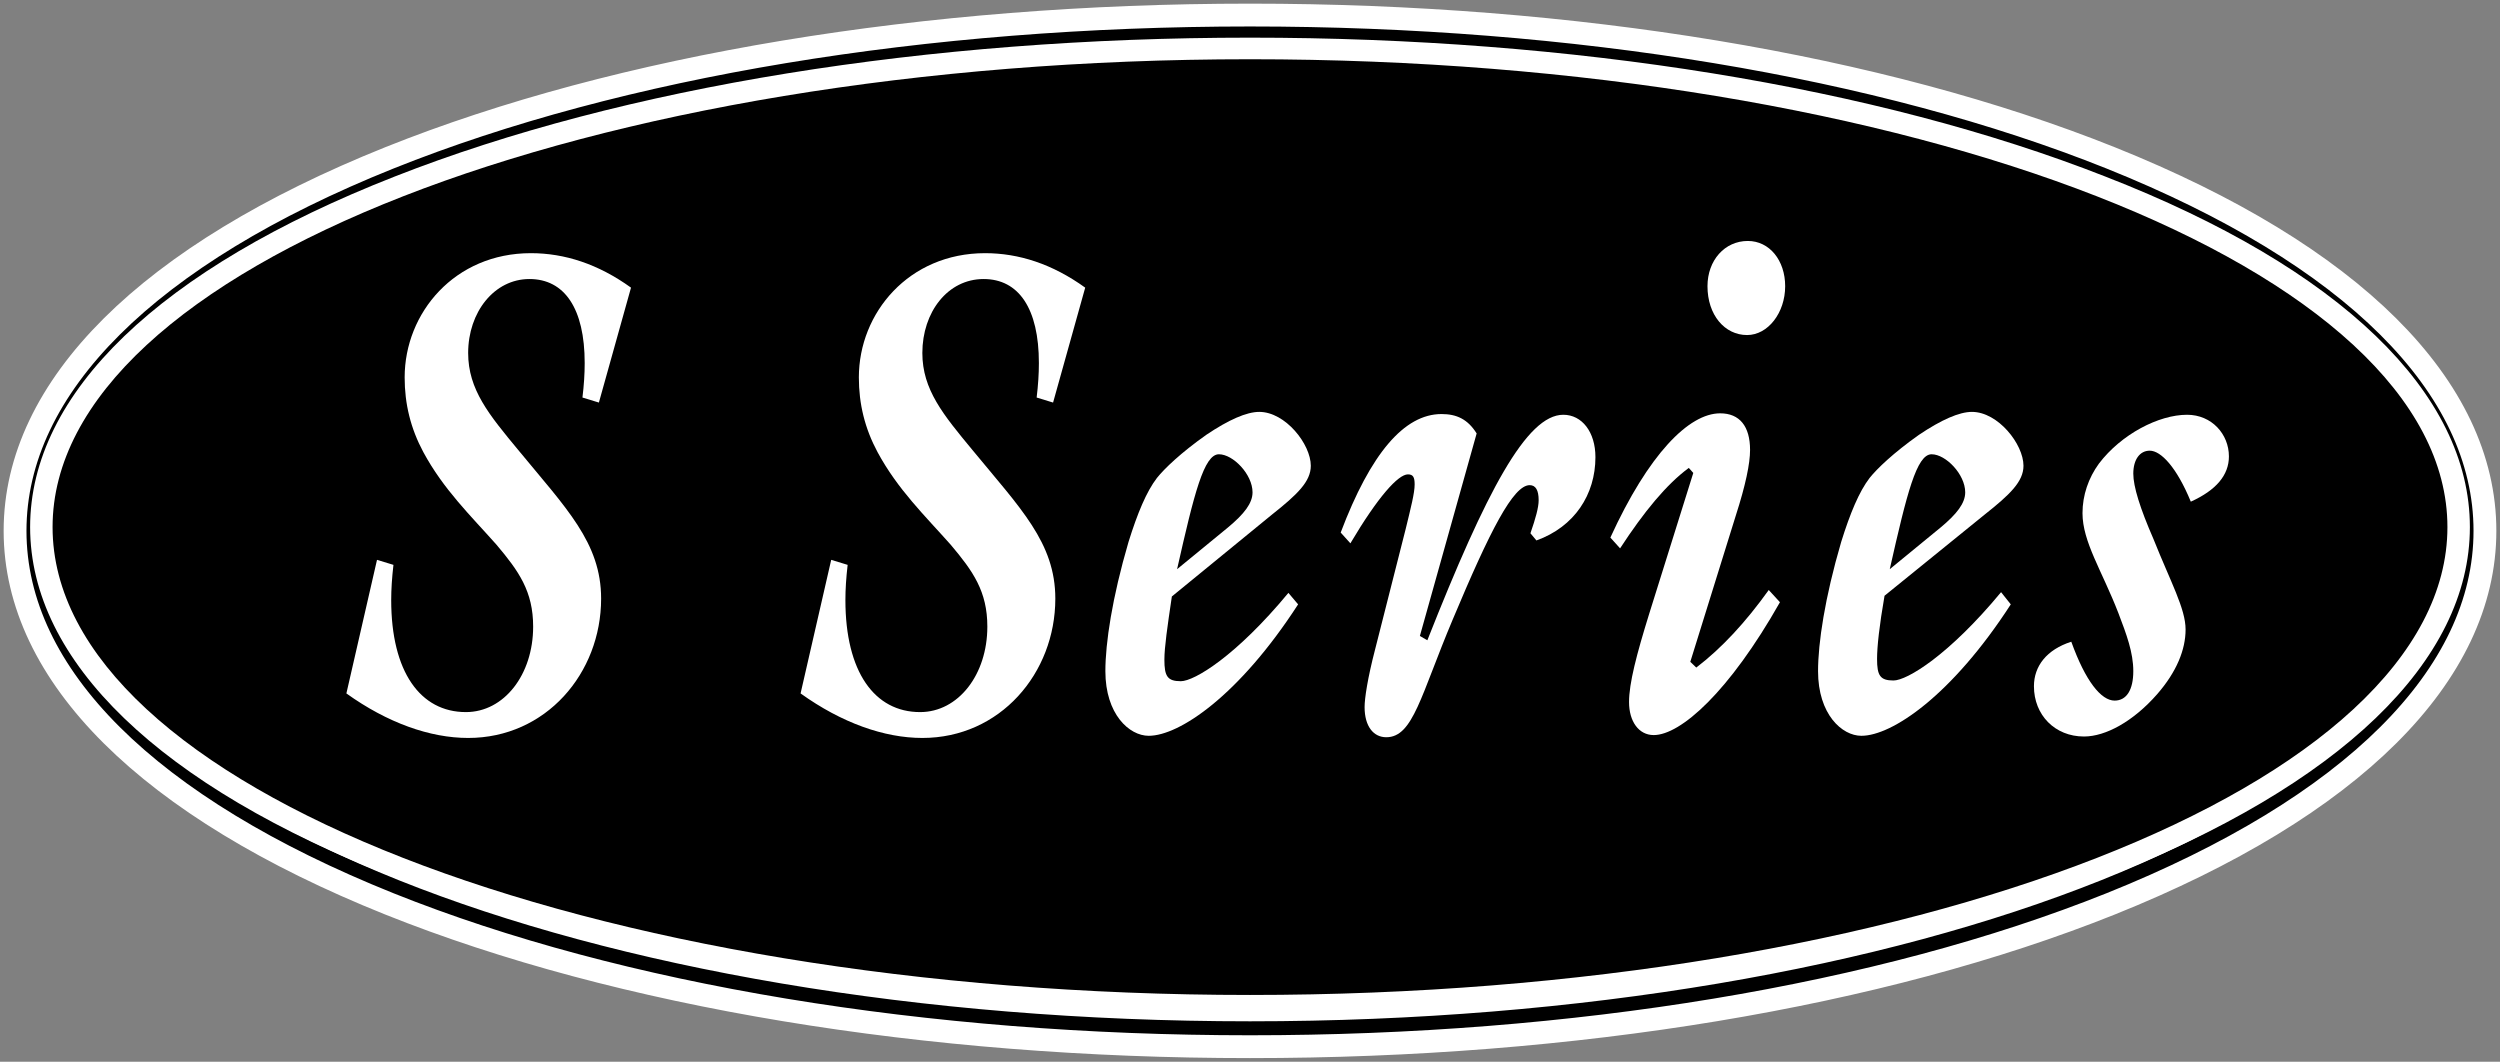
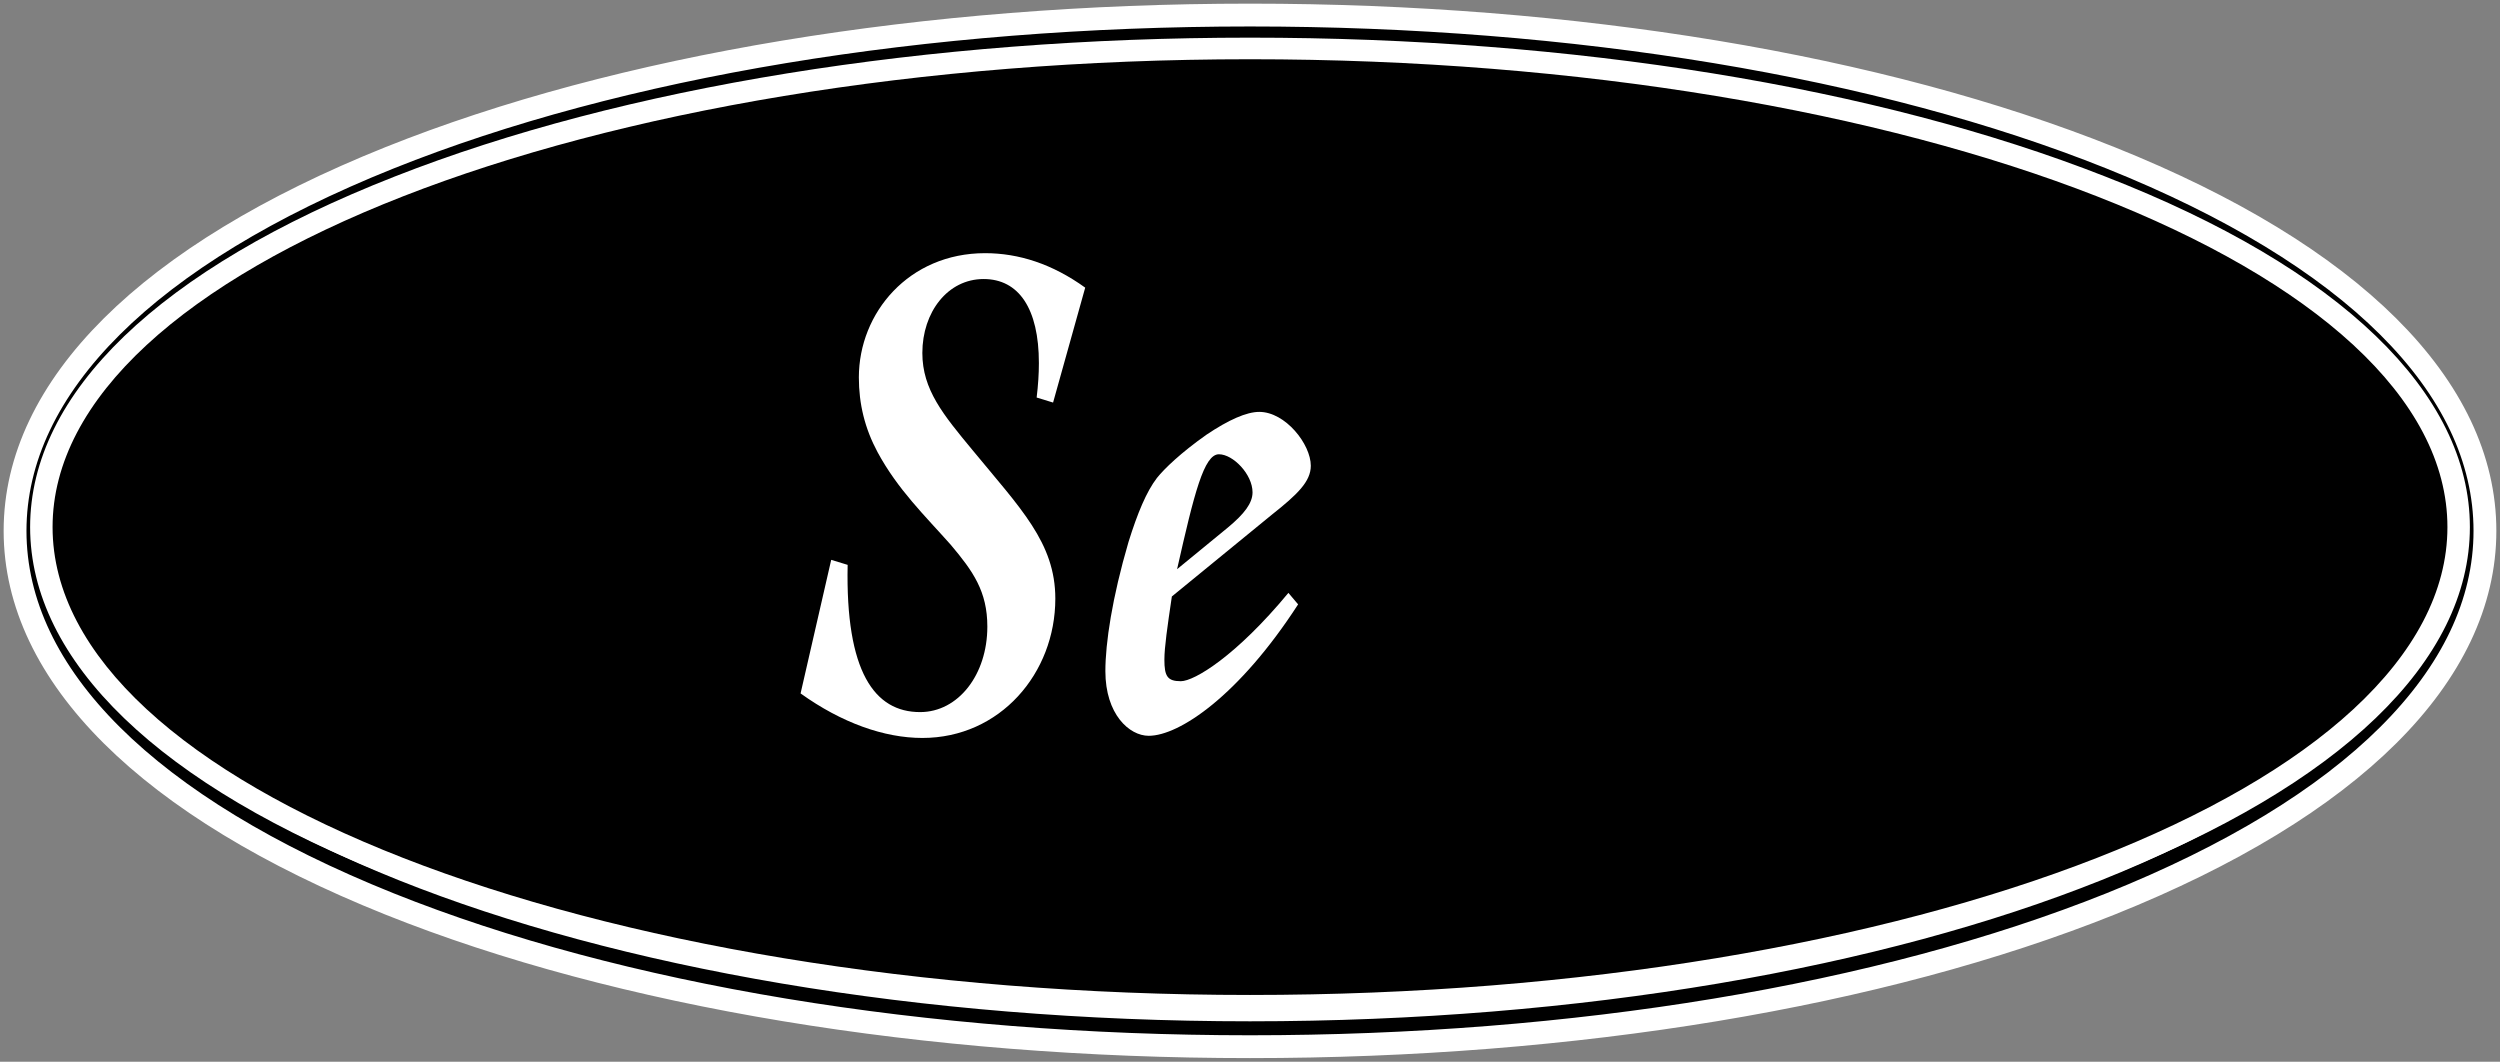
<svg xmlns="http://www.w3.org/2000/svg" width="332px" height="141px" viewBox="0 0 332 141" version="1.1">
  <rect x="0" y="0" width="332" height="141" fill="#808080" stroke="none" />
  <title>Group</title>
  <g id="Page-1" stroke="none" stroke-width="1" fill="none" fill-rule="evenodd">
    <g id="Group" transform="translate(2, 2)" fill-rule="nonzero">
      <path d="M164,4.886 C251.864,4.886 323.03,33.34 323.03,68.5 C323.03,103.66 251.864,132.114 164,132.114 C76.136,132.114 4.97,103.66 4.97,68.5 C4.97,33.34 76.136,4.886 164,4.886 M164,0 C120.863,0 80.31,6.706 49.697,18.969 C17.692,31.807 0,49.339 0,68.5 C0,87.661 17.692,105.193 49.697,118.031 C80.31,130.294 120.962,137 164,137 C207.038,137 247.69,130.294 278.303,118.031 C310.308,105.193 328,87.661 328,68.5 C328,49.339 310.308,31.807 278.303,18.969 C247.69,6.706 207.038,0 164,0 L164,0 Z" id="Shape" stroke="#FFFFFF" stroke-width="3.032" fill="#000000" />
      <g transform="translate(2, 3)">
        <path d="M162,128.566 C119.363,128.566 79.211,122.066 48.998,110.309 C18.387,98.36 1.491,82.301 1.491,65 C1.491,47.794 18.387,31.735 48.998,19.691 C79.211,7.934 119.363,1.434 162,1.434 C204.637,1.434 244.789,7.934 275.002,19.691 C305.613,31.64 322.509,47.699 322.509,65 C322.509,82.206 305.613,98.265 275.002,110.309 C244.789,122.066 204.637,128.566 162,128.566 Z" id="Path" fill="#000000" />
        <path d="M162,2.868 C249.858,2.868 321.018,30.684 321.018,65 C321.018,99.316 249.858,127.132 162,127.132 C74.142,127.132 2.982,99.316 2.982,65 C2.982,30.684 74.142,2.868 162,2.868 M162,0 C119.164,0 78.813,6.5 48.401,18.449 C17.194,30.684 0,47.221 0,65 C0,82.779 17.194,99.412 48.401,111.551 C78.813,123.404 119.164,130 162,130 C204.836,130 245.187,123.5 275.599,111.551 C306.806,99.316 324,82.779 324,65 C324,47.221 306.806,30.588 275.599,18.449 C245.187,6.5 204.836,0 162,0 L162,0 Z" id="Shape" fill="#FFFFFF" />
      </g>
      <g transform="translate(44, 30)" fill="#FFFFFF">
-         <path d="M4.067,42.347 L6.25,43.014 C6.052,44.731 5.952,46.257 5.952,47.688 C5.952,57.225 9.821,62.566 15.873,62.566 C20.933,62.566 24.802,57.607 24.802,51.217 C24.802,46.543 22.917,43.873 19.94,40.344 C16.468,36.434 12.897,33 10.218,28.04 C8.532,24.893 7.738,21.65 7.738,18.121 C7.738,9.538 14.385,1.621 24.504,1.621 C28.968,1.621 33.433,3.052 37.798,6.199 L33.532,21.46 L31.349,20.792 C31.548,19.171 31.647,17.645 31.647,16.214 C31.647,8.965 28.968,5.055 24.306,5.055 C19.643,5.055 16.171,9.442 16.171,14.879 C16.171,19.743 18.948,23.081 22.817,27.754 C29.167,35.48 33.829,40.058 33.829,47.497 C33.829,57.416 26.488,66 16.171,66 C11.111,66 5.456,63.997 0,60.087 L4.067,42.347 Z" id="Path" />
-         <path d="M64.385,42.347 L66.567,43.014 C66.369,44.731 66.27,46.257 66.27,47.688 C66.27,57.225 70.139,62.566 76.19,62.566 C81.25,62.566 85.119,57.607 85.119,51.217 C85.119,46.543 83.234,43.873 80.258,40.344 C76.786,36.434 73.214,33 70.536,28.04 C68.849,24.893 68.056,21.65 68.056,18.121 C68.056,9.538 74.702,1.621 84.821,1.621 C89.286,1.621 93.75,3.052 98.115,6.199 L93.849,21.46 L91.667,20.792 C91.865,19.171 91.964,17.645 91.964,16.214 C91.964,8.965 89.286,5.055 84.623,5.055 C79.861,5.055 76.488,9.442 76.488,14.879 C76.488,19.743 79.266,23.081 83.135,27.754 C89.484,35.48 94.147,40.058 94.147,47.497 C94.147,57.416 86.806,66 76.488,66 C71.429,66 65.774,63.997 60.317,60.087 L64.385,42.347 Z" id="Path" />
+         <path d="M64.385,42.347 L66.567,43.014 C66.27,57.225 70.139,62.566 76.19,62.566 C81.25,62.566 85.119,57.607 85.119,51.217 C85.119,46.543 83.234,43.873 80.258,40.344 C76.786,36.434 73.214,33 70.536,28.04 C68.849,24.893 68.056,21.65 68.056,18.121 C68.056,9.538 74.702,1.621 84.821,1.621 C89.286,1.621 93.75,3.052 98.115,6.199 L93.849,21.46 L91.667,20.792 C91.865,19.171 91.964,17.645 91.964,16.214 C91.964,8.965 89.286,5.055 84.623,5.055 C79.861,5.055 76.488,9.442 76.488,14.879 C76.488,19.743 79.266,23.081 83.135,27.754 C89.484,35.48 94.147,40.058 94.147,47.497 C94.147,57.416 86.806,66 76.488,66 C71.429,66 65.774,63.997 60.317,60.087 L64.385,42.347 Z" id="Path" />
        <path d="M126.389,48.26 C118.552,60.373 110.615,65.714 106.548,65.714 C103.968,65.714 100.794,62.853 100.794,57.13 C100.794,53.41 101.687,47.402 103.869,39.962 C105.06,36.147 106.25,33.286 107.639,31.474 C108.631,30.234 110.813,28.136 114.187,25.751 C117.163,23.749 119.544,22.699 121.23,22.699 C124.702,22.699 128.075,26.991 128.075,29.853 C128.075,31.951 126.29,33.668 122.917,36.338 L109.623,47.211 C109.028,51.217 108.631,53.983 108.631,55.604 C108.631,57.798 109.028,58.465 110.813,58.465 C112.599,58.465 118.155,55.127 125.099,46.734 L126.389,48.26 Z M117.063,38.055 C119.246,36.243 120.337,34.812 120.337,33.382 C120.337,30.997 117.758,28.327 115.873,28.327 C113.889,28.327 112.599,33.477 110.317,43.587 L117.063,38.055 Z" id="Shape" />
-         <path d="M132.044,38.723 C136.012,28.231 140.476,22.986 145.437,22.986 C147.421,22.986 148.909,23.653 150.099,25.561 L142.56,52.457 L143.552,53.029 C151.389,33.191 156.746,23.081 161.607,23.081 C164.087,23.081 165.873,25.37 165.873,28.708 C165.873,33.668 163.095,37.96 158.036,39.772 L157.242,38.818 C157.937,36.815 158.333,35.384 158.333,34.431 C158.333,33.095 157.937,32.428 157.143,32.428 C154.96,32.428 151.885,38.436 146.925,50.263 C142.659,60.373 141.667,65.905 138.095,65.905 C136.409,65.905 135.218,64.474 135.218,61.899 C135.218,60.754 135.615,58.084 136.607,54.269 L140.675,38.246 C141.369,35.384 141.865,33.477 141.865,32.332 C141.865,31.379 141.667,30.997 140.972,30.997 C139.683,30.997 137.004,33.954 133.333,40.153 L132.044,38.723 Z" id="Path" />
-         <path d="M190.377,47.974 C183.631,59.896 177.183,65.618 173.611,65.618 C171.627,65.618 170.337,63.806 170.337,61.231 C170.337,58.751 171.329,54.936 173.016,49.5 L178.869,30.806 L178.274,30.139 C175.298,32.332 172.321,35.957 169.147,40.821 L167.857,39.39 C172.917,28.327 178.274,22.89 182.44,22.89 C185.02,22.89 186.409,24.607 186.409,27.754 C186.409,29.566 185.813,32.428 184.524,36.434 L178.472,55.89 L179.266,56.653 C182.639,54.078 185.813,50.645 188.889,46.353 L190.377,47.974 Z M186.111,0 C188.988,0 191.071,2.575 191.071,6.009 C191.071,9.538 188.79,12.494 186.012,12.494 C183.036,12.494 180.754,9.824 180.754,6.009 C180.754,2.575 183.036,0 186.111,0 Z" id="Shape" />
-         <path d="M221.032,48.26 C213.194,60.373 205.258,65.714 201.19,65.714 C198.611,65.714 195.437,62.853 195.437,57.13 C195.437,53.41 196.329,47.402 198.512,39.962 C199.702,36.147 200.893,33.286 202.282,31.474 C203.274,30.234 205.456,28.136 208.829,25.751 C211.806,23.749 214.187,22.699 215.873,22.699 C219.345,22.699 222.718,26.991 222.718,29.853 C222.718,31.951 220.933,33.668 217.56,36.338 L204.266,47.116 C203.571,51.121 203.274,53.887 203.274,55.509 C203.274,57.702 203.671,58.37 205.456,58.37 C207.242,58.37 212.798,55.032 219.742,46.639 L221.032,48.26 Z M211.706,38.055 C213.889,36.243 214.98,34.812 214.98,33.382 C214.98,30.997 212.401,28.327 210.516,28.327 C208.532,28.327 207.242,33.477 204.96,43.587 L211.706,38.055 Z" id="Shape" />
-         <path d="M234.821,61.04 C236.409,61.04 237.302,59.61 237.302,57.13 C237.302,54.65 236.409,52.266 235.317,49.405 C233.135,43.777 230.556,39.962 230.556,36.147 C230.556,33.763 231.349,31.474 232.738,29.566 C235.714,25.656 240.675,23.081 244.444,23.081 C247.718,23.081 250,25.656 250,28.613 C250,31.092 248.313,33.095 244.94,34.621 C243.056,30.043 240.972,27.85 239.484,27.85 C238.194,27.85 237.302,28.994 237.302,30.902 C237.302,32.618 238.194,35.48 239.98,39.581 C242.262,45.303 244.246,48.832 244.246,51.598 C244.246,54.269 243.056,57.225 240.476,60.182 C237.302,63.806 233.631,65.809 230.754,65.809 C226.885,65.809 224.107,62.948 224.107,59.133 C224.107,56.462 225.794,54.269 229.067,53.22 C230.952,58.465 233.036,61.04 234.821,61.04 Z" id="Path" />
      </g>
    </g>
  </g>
</svg>